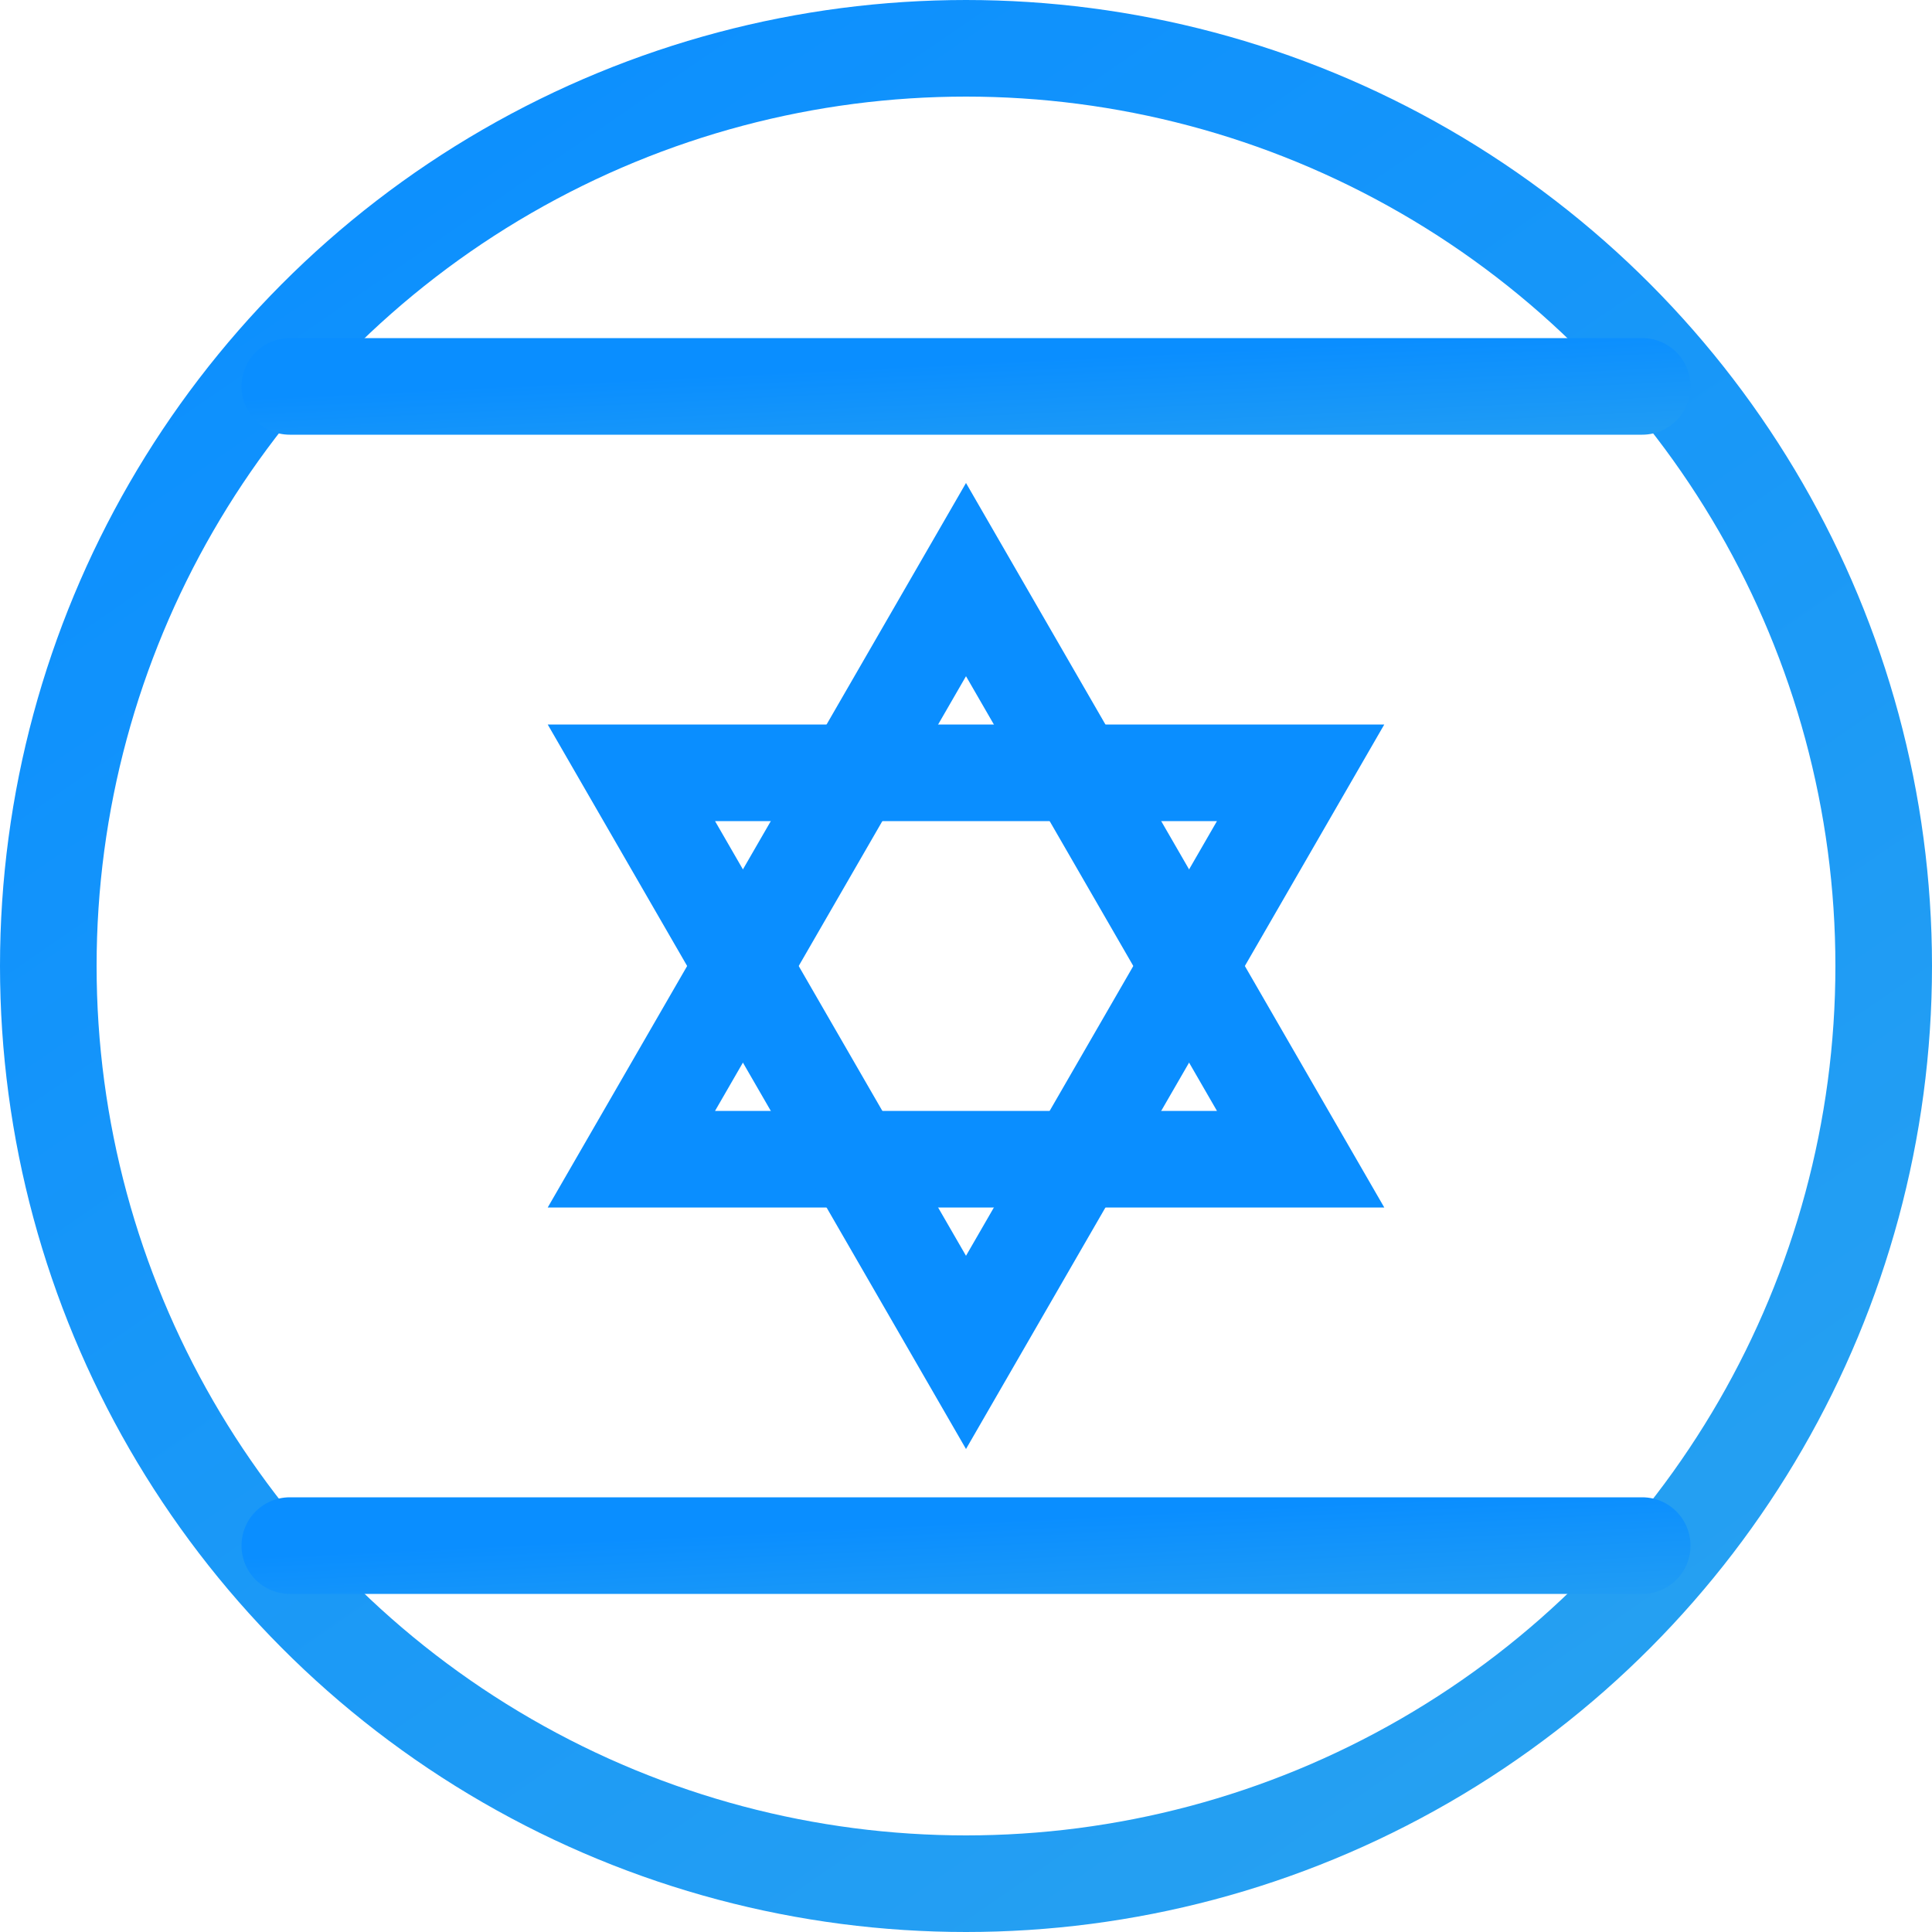
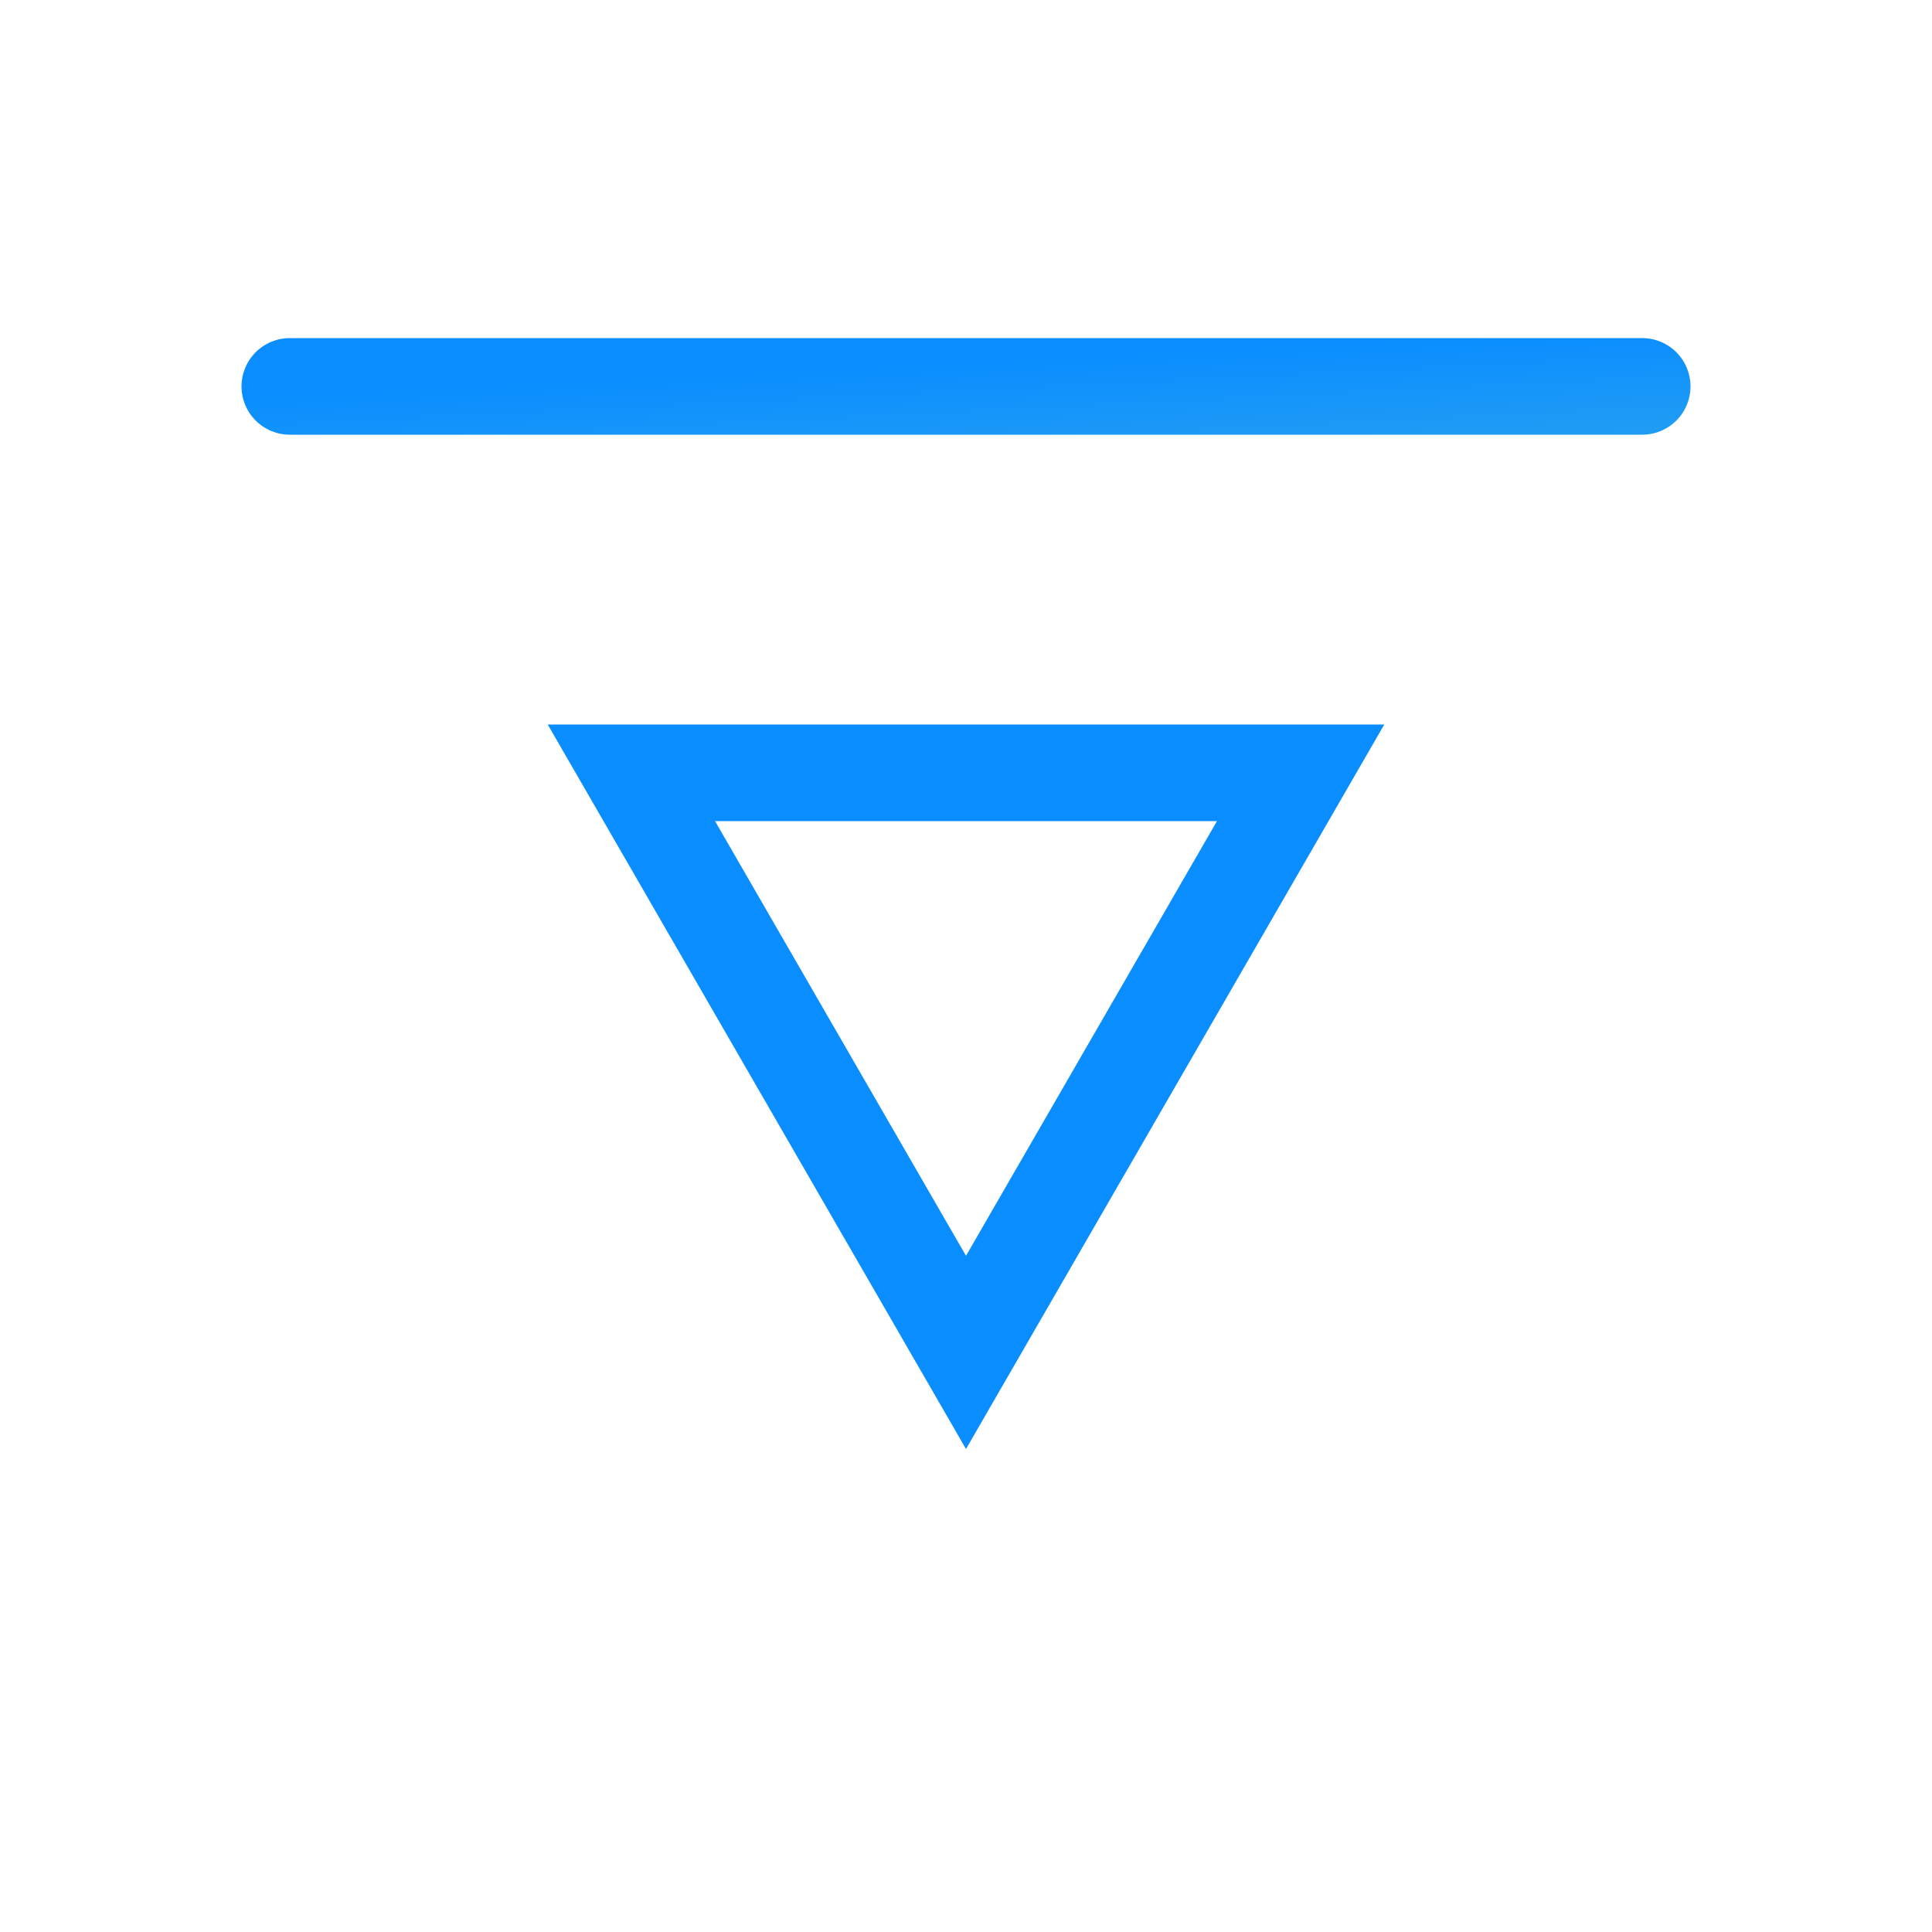
<svg xmlns="http://www.w3.org/2000/svg" width="20" height="20" viewBox="0 0 20 20" fill="none">
-   <circle cx="10" cy="10" r="9.5" stroke="url(#paint0_linear_2248_539)" />
  <path d="M3 4H17" stroke="url(#paint1_linear_2248_539)" stroke-linecap="round" />
-   <path d="M3 16H17" stroke="url(#paint2_linear_2248_539)" stroke-linecap="round" />
-   <path d="M6.536 12L10 6L13.464 12H6.536Z" stroke="#0A8EFF" />
  <path d="M13.464 8L10 14L6.536 8L13.464 8Z" stroke="#0A8EFF" />
  <defs>
    <linearGradient id="paint0_linear_2248_539" x1="2.977" y1="-0.209" x2="17.785" y2="21.315" gradientUnits="userSpaceOnUse">
      <stop stop-color="#0A8EFF" />
      <stop offset="1" stop-color="#2AA3EF" />
    </linearGradient>
    <linearGradient id="paint1_linear_2248_539" x1="5.084" y1="3.99" x2="5.162" y2="5.571" gradientUnits="userSpaceOnUse">
      <stop stop-color="#0A8EFF" />
      <stop offset="1" stop-color="#2AA3EF" />
    </linearGradient>
    <linearGradient id="paint2_linear_2248_539" x1="5.084" y1="15.989" x2="5.162" y2="17.571" gradientUnits="userSpaceOnUse">
      <stop stop-color="#0A8EFF" />
      <stop offset="1" stop-color="#2AA3EF" />
    </linearGradient>
  </defs>
</svg>